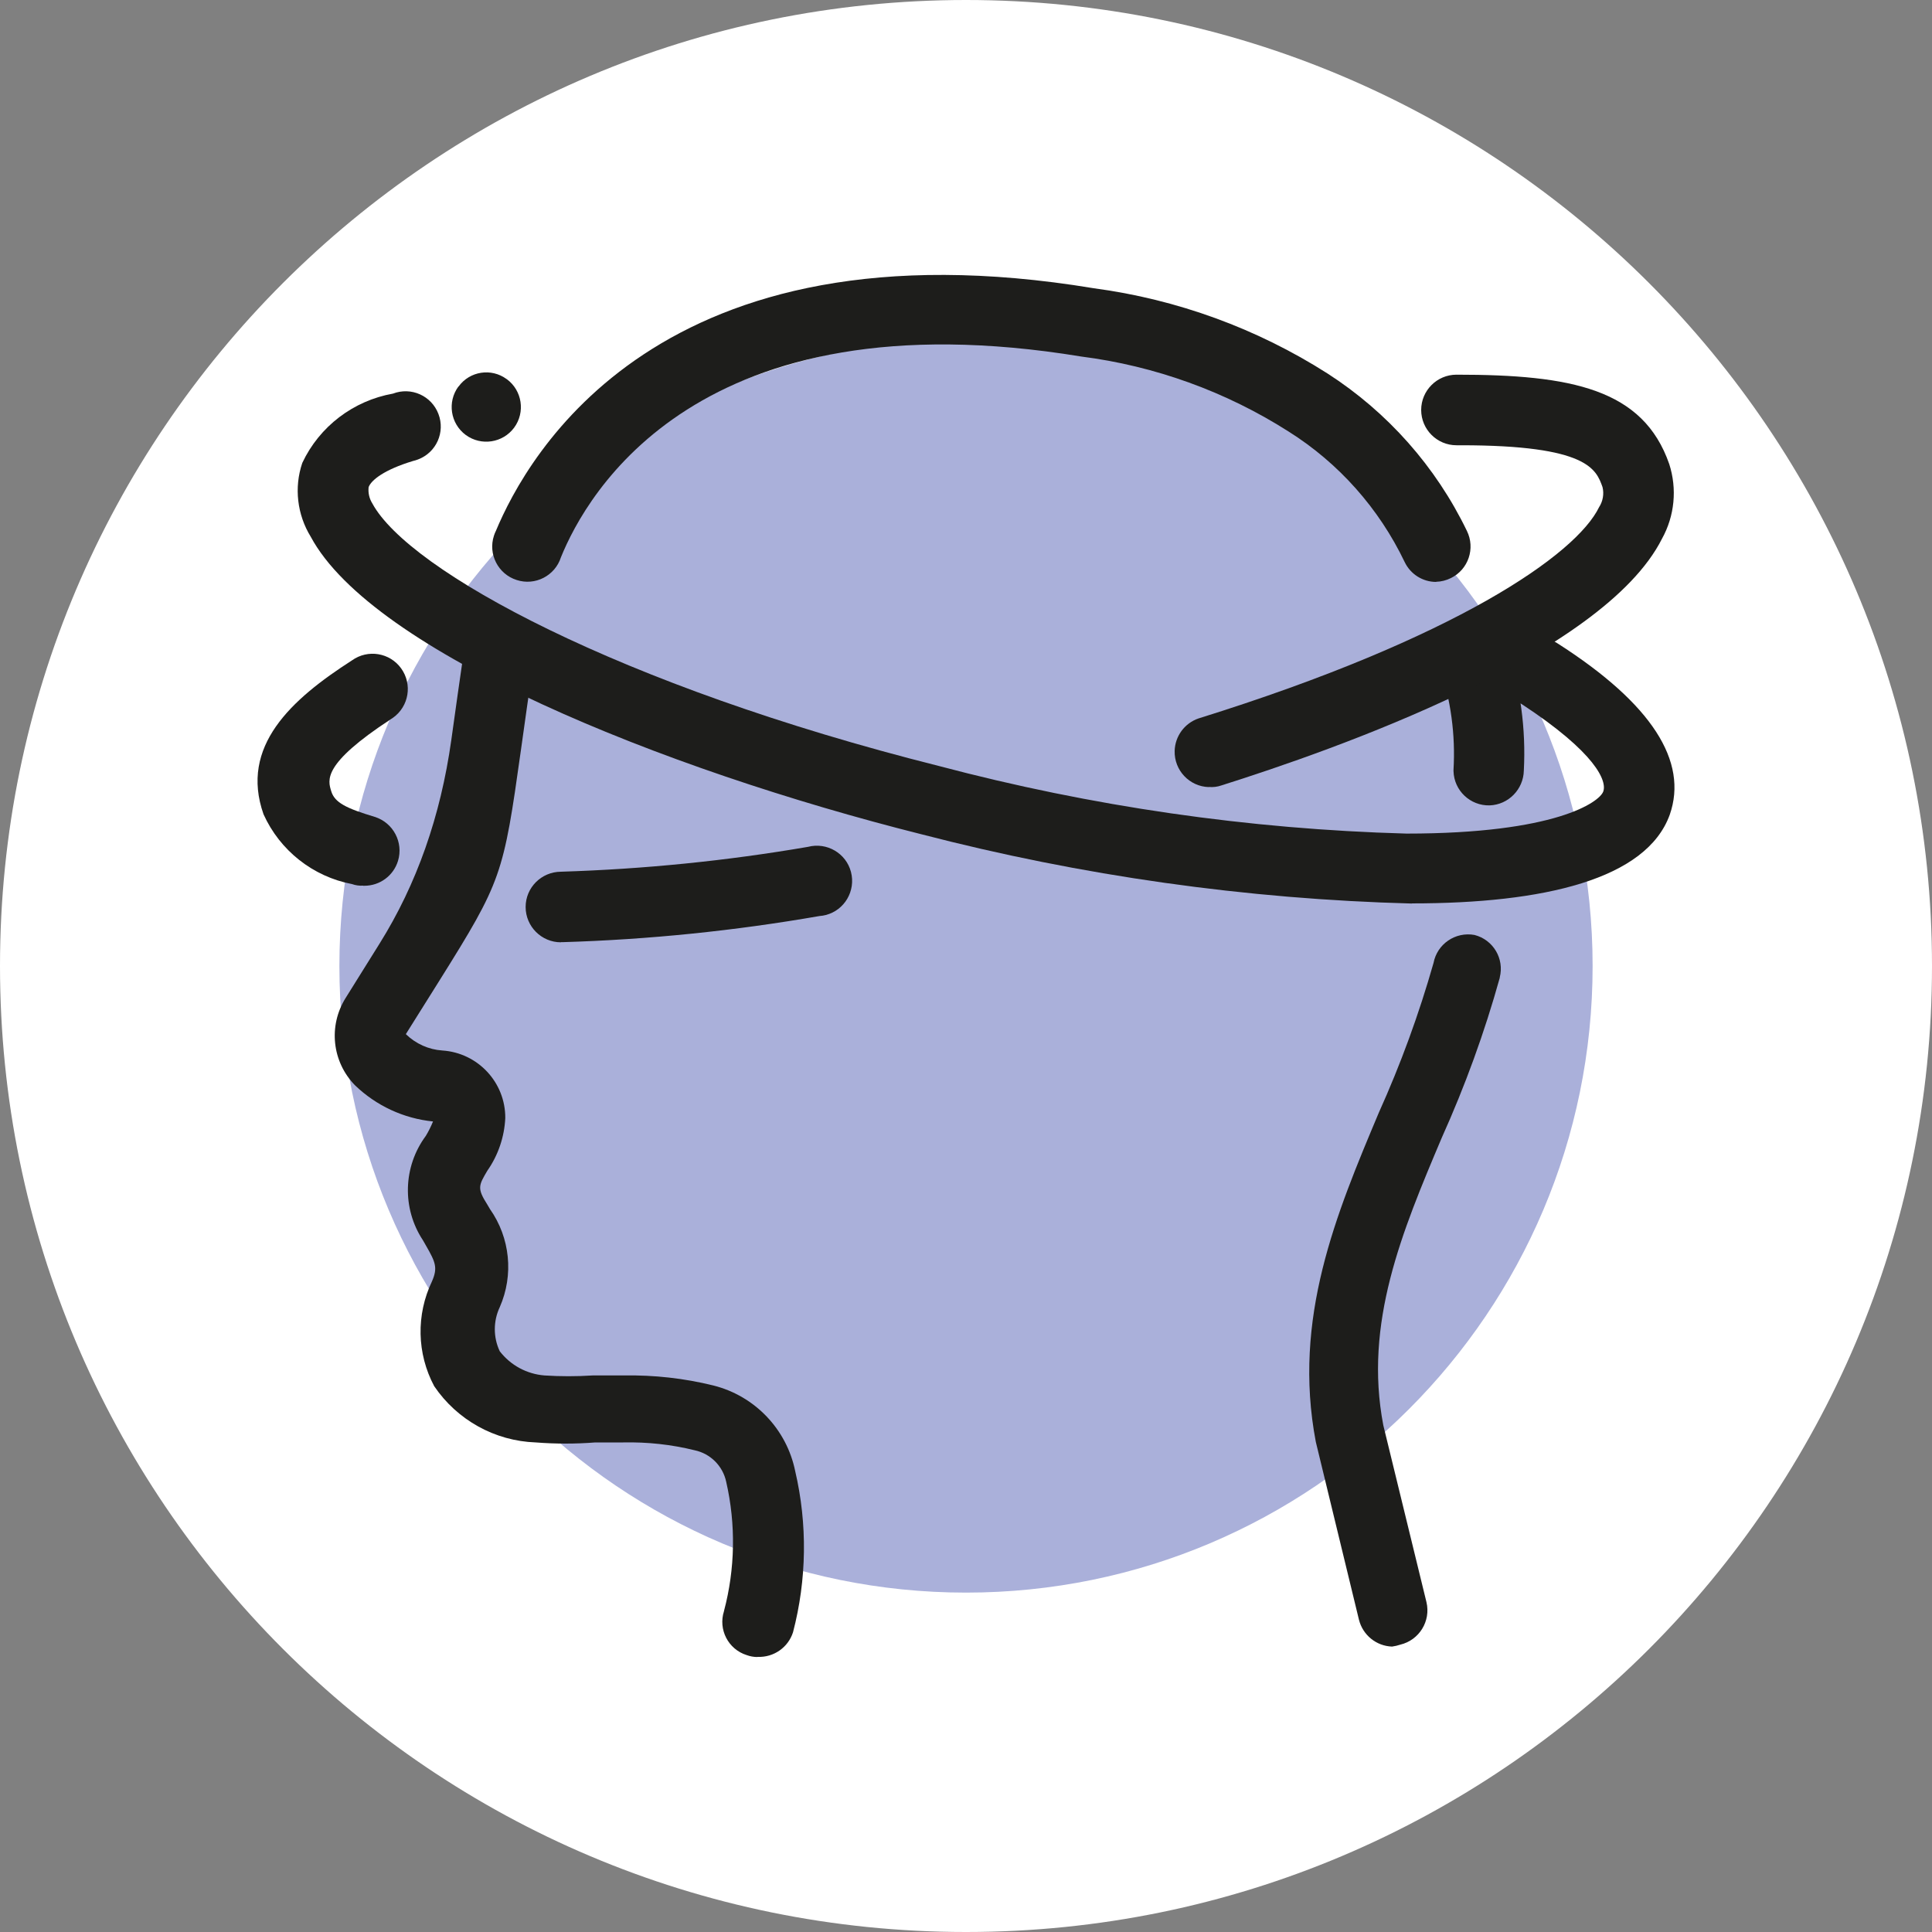
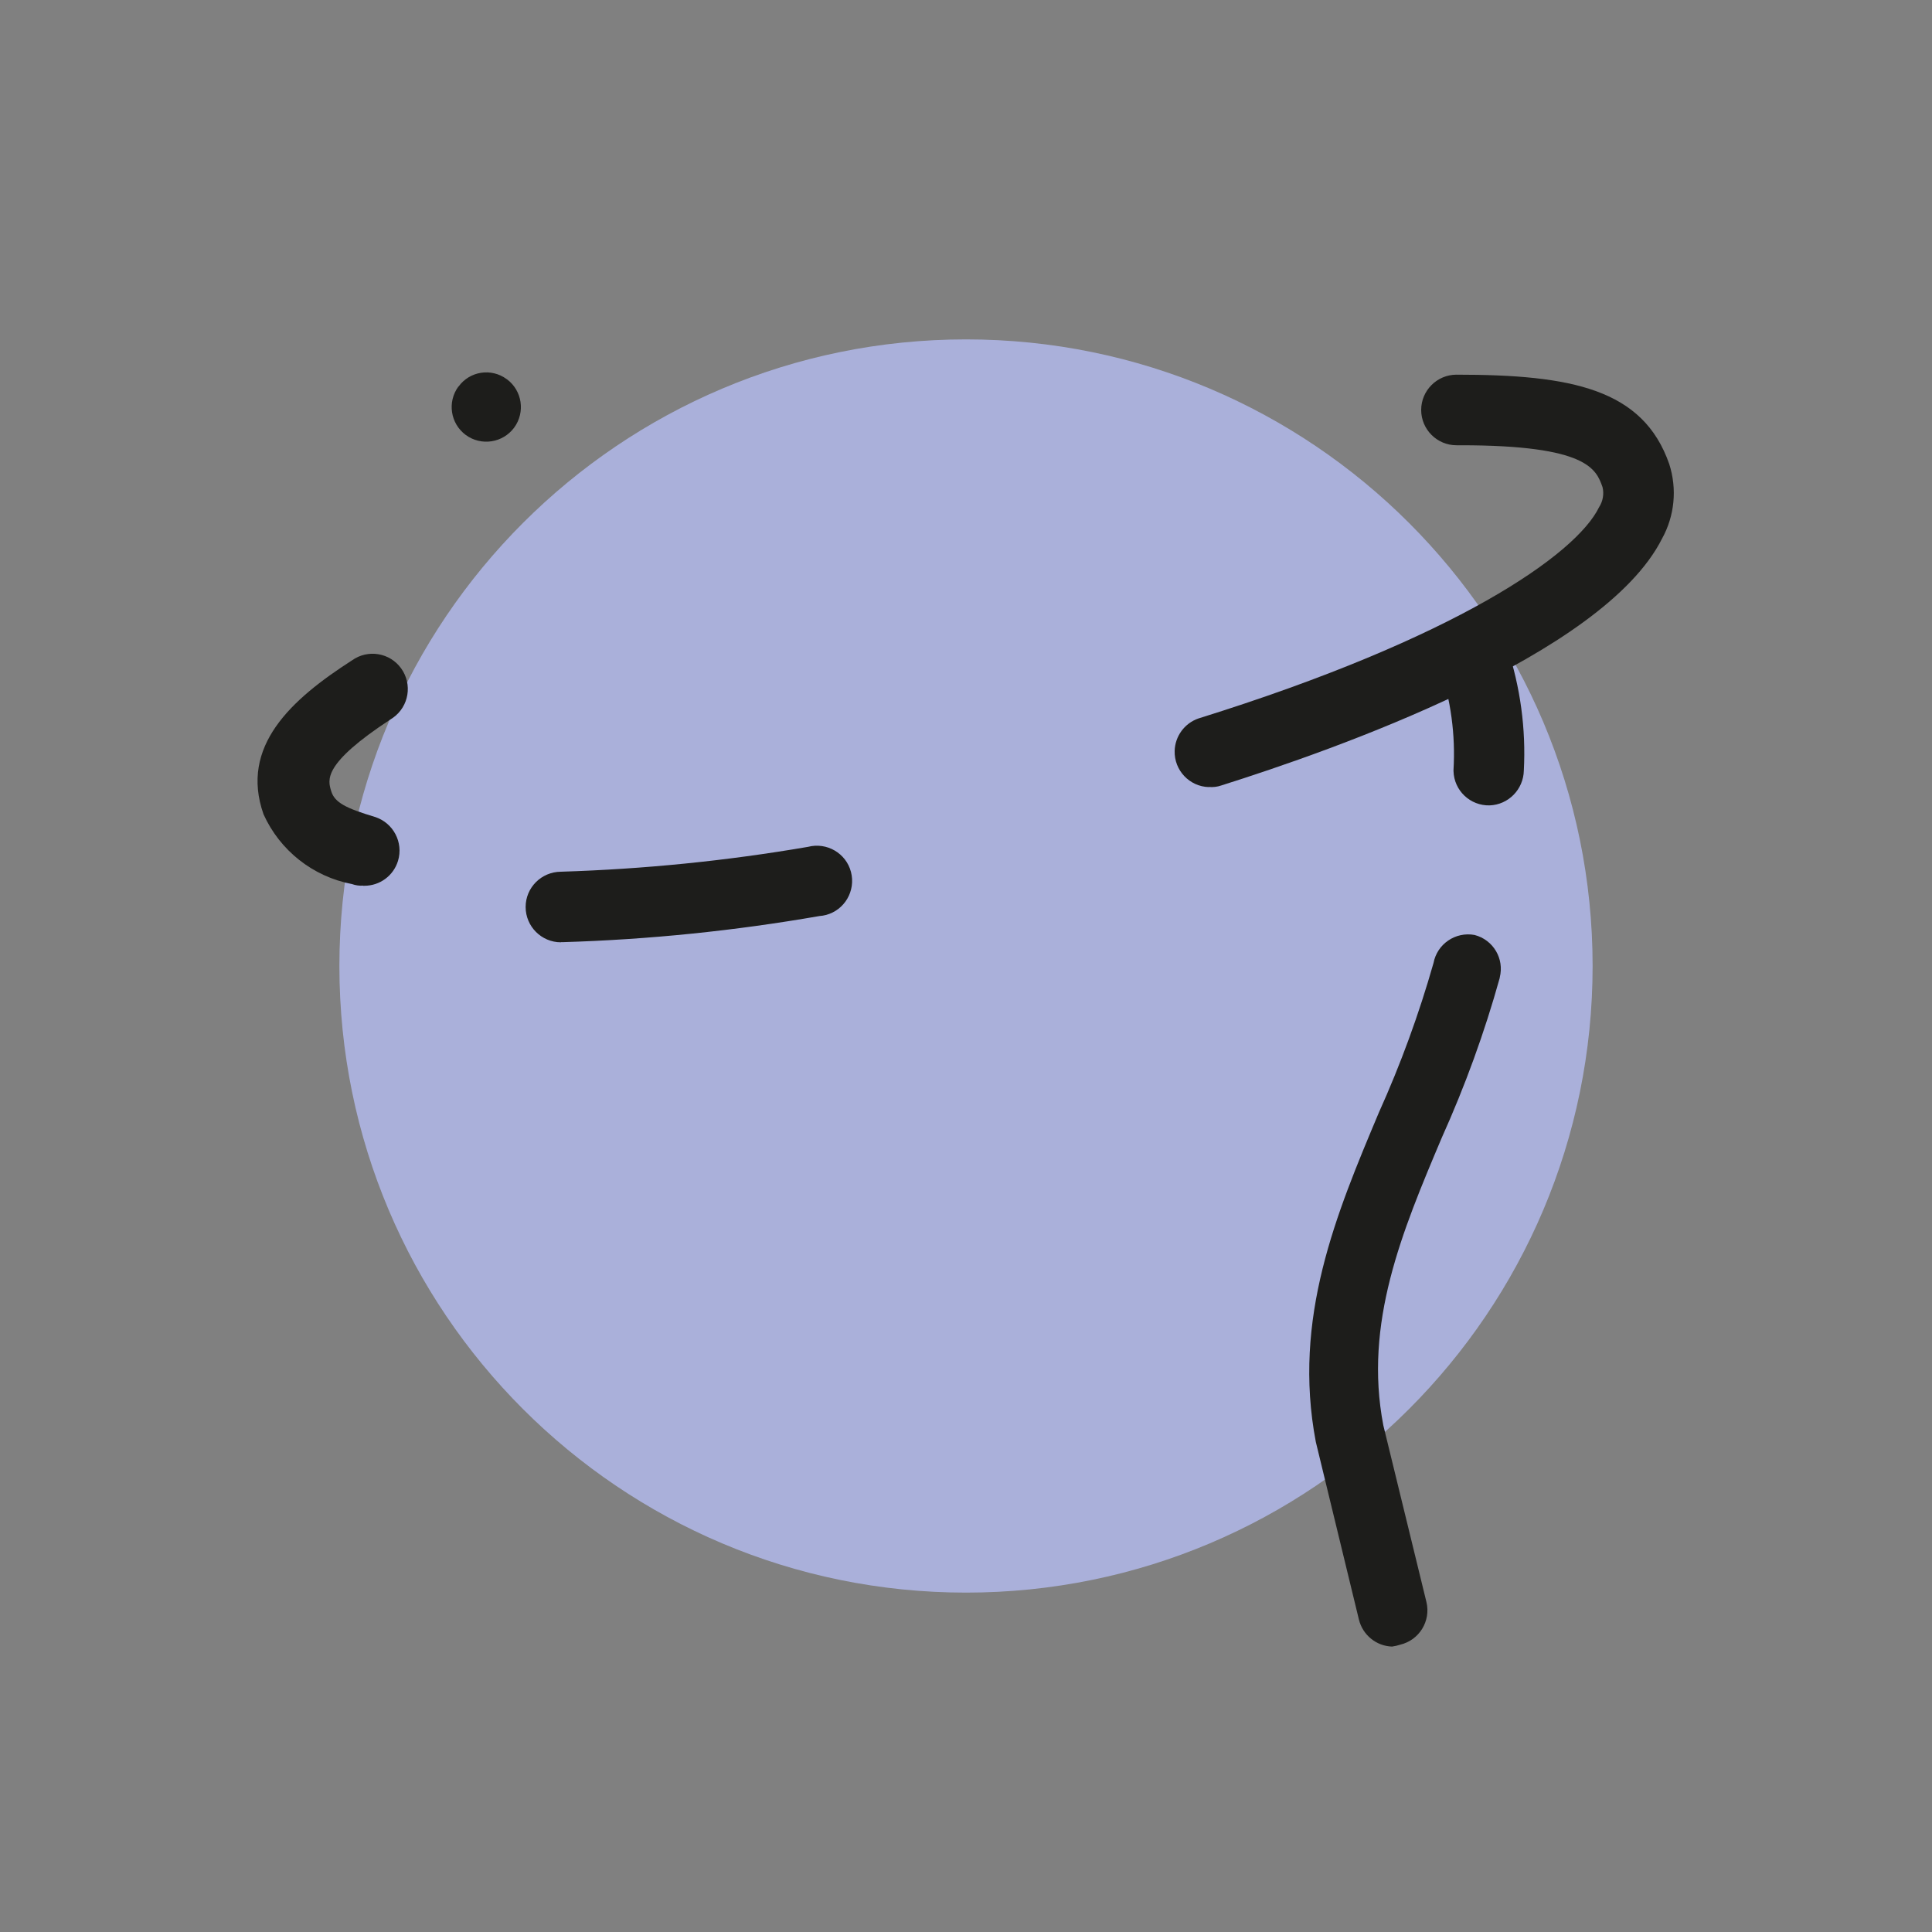
<svg xmlns="http://www.w3.org/2000/svg" id="Capa_2" data-name="Capa 2" viewBox="0 0 150 150">
  <rect x="0" y="0" width="150" height="150" fill="#808080" stroke="none" />
  <defs>
    <style>
      .cls-1 {
        fill: #1d1d1b;
      }

      .cls-2 {
        fill: #fff;
      }

      .cls-3 {
        fill: #aab0da;
      }
    </style>
  </defs>
  <g id="Capa_1-2" data-name="Capa 1">
    <g>
-       <path class="cls-2" d="M75,0h0c41.41,0,75,33.59,75,75h0c0,41.41-33.59,75-75,75h0C33.59,150,0,116.41,0,75h0C0,33.59,33.59,0,75,0Z" />
      <path class="cls-3" d="M123.65,75c0,26.86-21.79,48.65-48.65,48.65s-48.65-21.79-48.65-48.65,21.79-48.65,48.65-48.65,48.65,21.79,48.65,48.65Z" />
      <g>
        <path class="cls-1" d="M108.08,127.84c-1.22-.04-2.27-.89-2.57-2.08l-3.35-13.81h0c-1.83-9.6,1.59-17.71,4.89-25.56,1.7-3.77,3.12-7.66,4.25-11.63.28-1.47,1.7-2.44,3.18-2.17,1.45.37,2.33,1.84,1.96,3.3,0,0,0,.02,0,.03-1.18,4.24-2.69,8.39-4.5,12.41-3.1,7.33-6.06,14.39-4.54,22.33l3.35,13.73c.35,1.47-.56,2.95-2.03,3.3,0,0,0,0,0,0-.21.07-.42.12-.64.15Z" />
        <path class="cls-1" d="M115.66,62.53h0c-1.51.04-2.77-1.15-2.81-2.66,0-.03,0-.07,0-.1.16-2.72-.21-5.44-1.08-8.01-.31-1.48.63-2.93,2.11-3.24,1.34-.28,2.68.47,3.14,1.75,1.02,3.08,1.46,6.32,1.29,9.55-.03,1.47-1.2,2.66-2.66,2.71Z" />
-         <path class="cls-1" d="M111.5,45.18c-1.04,0-1.99-.6-2.44-1.54-1.99-4.16-5.11-7.68-9.02-10.14-4.87-3.1-10.37-5.09-16.1-5.82-29.74-4.89-38.41,10.7-40.39,15.59-.46,1.44-2.01,2.23-3.44,1.76-1.44-.46-2.23-2.01-1.76-3.44.04-.13.09-.25.15-.37,2.44-5.84,12.68-24.43,46.42-18.84,6.46.86,12.66,3.12,18.15,6.62,4.66,3,8.41,7.23,10.82,12.22.67,1.36.11,3-1.24,3.66,0,0,0,0,0,0-.36.18-.75.28-1.15.29Z" />
-         <path class="cls-1" d="M58.8,128.65c-.28,0-.56-.05-.83-.15-1.43-.45-2.22-1.98-1.76-3.41,0,0,0,0,0-.01.87-3.28.93-6.73.17-10.04-.26-1.22-1.22-2.18-2.44-2.44-1.81-.45-3.68-.65-5.55-.61h-2.17c-1.54.12-3.08.12-4.62,0-3.18-.11-6.11-1.74-7.89-4.37-1.35-2.53-1.41-5.55-.17-8.14.46-1.05.27-1.49-.46-2.76l-.24-.42c-1.64-2.48-1.55-5.72.22-8.11.22-.36.4-.73.56-1.12-2.28-.23-4.41-1.22-6.06-2.81-1.78-1.82-2.08-4.61-.73-6.77l2.64-4.23q4.32-6.91,5.57-15.81c.29-2.08.64-4.59,1.1-7.75.24-1.49,1.63-2.52,3.13-2.3,1.49.23,2.52,1.61,2.3,3.1-.49,3.13-.83,5.64-1.12,7.7-1.37,9.77-1.49,10.19-6.35,17.96l-2.59,4.13c.77.75,1.77,1.2,2.83,1.27,2.76.18,4.91,2.48,4.89,5.25-.07,1.46-.55,2.88-1.39,4.08-.68,1.15-.81,1.37,0,2.64l.2.34c1.57,2.23,1.86,5.12.76,7.62-.51,1.08-.51,2.34,0,3.42.84,1.09,2.1,1.77,3.47,1.88,1.24.08,2.49.08,3.74,0h2.44c2.34-.04,4.67.22,6.94.78,3.22.81,5.69,3.4,6.35,6.65.96,4.12.9,8.42-.17,12.51-.38,1.18-1.5,1.96-2.74,1.91Z" />
-         <path class="cls-1" d="M109.62,70.15c-12.86-.34-25.64-2.15-38.09-5.38-20.13-5.06-42.61-14.17-47.4-23.09-1.06-1.72-1.31-3.83-.66-5.74,1.33-2.83,3.96-4.83,7.04-5.38,1.41-.54,2.99.16,3.53,1.58.54,1.41-.16,2.99-1.58,3.53-.13.05-.26.09-.39.12-2.25.68-3.25,1.49-3.45,2.03-.05.44.05.89.29,1.27,2.83,5.23,19.18,14.15,43.98,20.38,11.86,3.14,24.04,4.91,36.31,5.25,11.58,0,14.95-2.44,15.27-3.25s-.54-3.01-6.35-6.82l-4.1-1.83c-1.36-.63-1.97-2.24-1.37-3.62.6-1.37,2.21-1.99,3.58-1.39.01,0,.03.01.04.02l4.3,1.91.37.22c7.33,4.69,10.14,9.16,8.7,13.29-1.81,5.03-9.8,6.89-20.01,6.89Z" />
        <path class="cls-1" d="M93.86,61.11c-1.51-.04-2.7-1.3-2.66-2.81.03-1.14.77-2.15,1.85-2.52,19.99-6.23,29.32-12.73,31.1-16.4.3-.46.4-1.03.27-1.56-.49-1.37-1.12-3.25-11-3.25h-.34c-1.51,0-2.74-1.23-2.74-2.74,0-1.51,1.23-2.74,2.74-2.74,8.92,0,14.49,1.1,16.52,6.94.62,1.93.42,4.02-.56,5.79-4.57,9.09-25.53,16.42-34.21,19.16-.31.11-.65.15-.98.12Z" />
        <path class="cls-1" d="M28.19,68.76c-.29.02-.58-.02-.86-.12-3.04-.58-5.6-2.61-6.87-5.42-1.86-5.28,2.15-8.92,6.87-11.95,1.23-.88,2.94-.6,3.82.63.88,1.23.6,2.94-.63,3.82-.06.04-.12.08-.18.12-5.33,3.49-4.89,4.72-4.62,5.6s1.17,1.32,3.37,1.98c1.44.45,2.25,1.98,1.81,3.42-.35,1.15-1.41,1.93-2.61,1.93h-.1Z" />
        <path class="cls-1" d="M43.55,73.16c-1.51,0-2.74-1.23-2.74-2.74,0-1.51,1.22-2.73,2.74-2.74,6.43-.2,12.84-.84,19.18-1.93,1.46-.38,2.96.49,3.34,1.95.38,1.46-.49,2.96-1.95,3.34-.16.04-.32.07-.49.08-6.6,1.15-13.27,1.83-19.96,2.03h-.12Z" />
        <path class="cls-1" d="M35.59,30.01c-.88,1.2-.62,2.88.57,3.76,1.2.88,2.88.62,3.76-.57.88-1.2.62-2.88-.57-3.76,0,0-.01,0-.02-.01-1.18-.87-2.85-.62-3.72.57,0,0,0,.01-.01.02Z" />
      </g>
    </g>
  </g>
</svg>